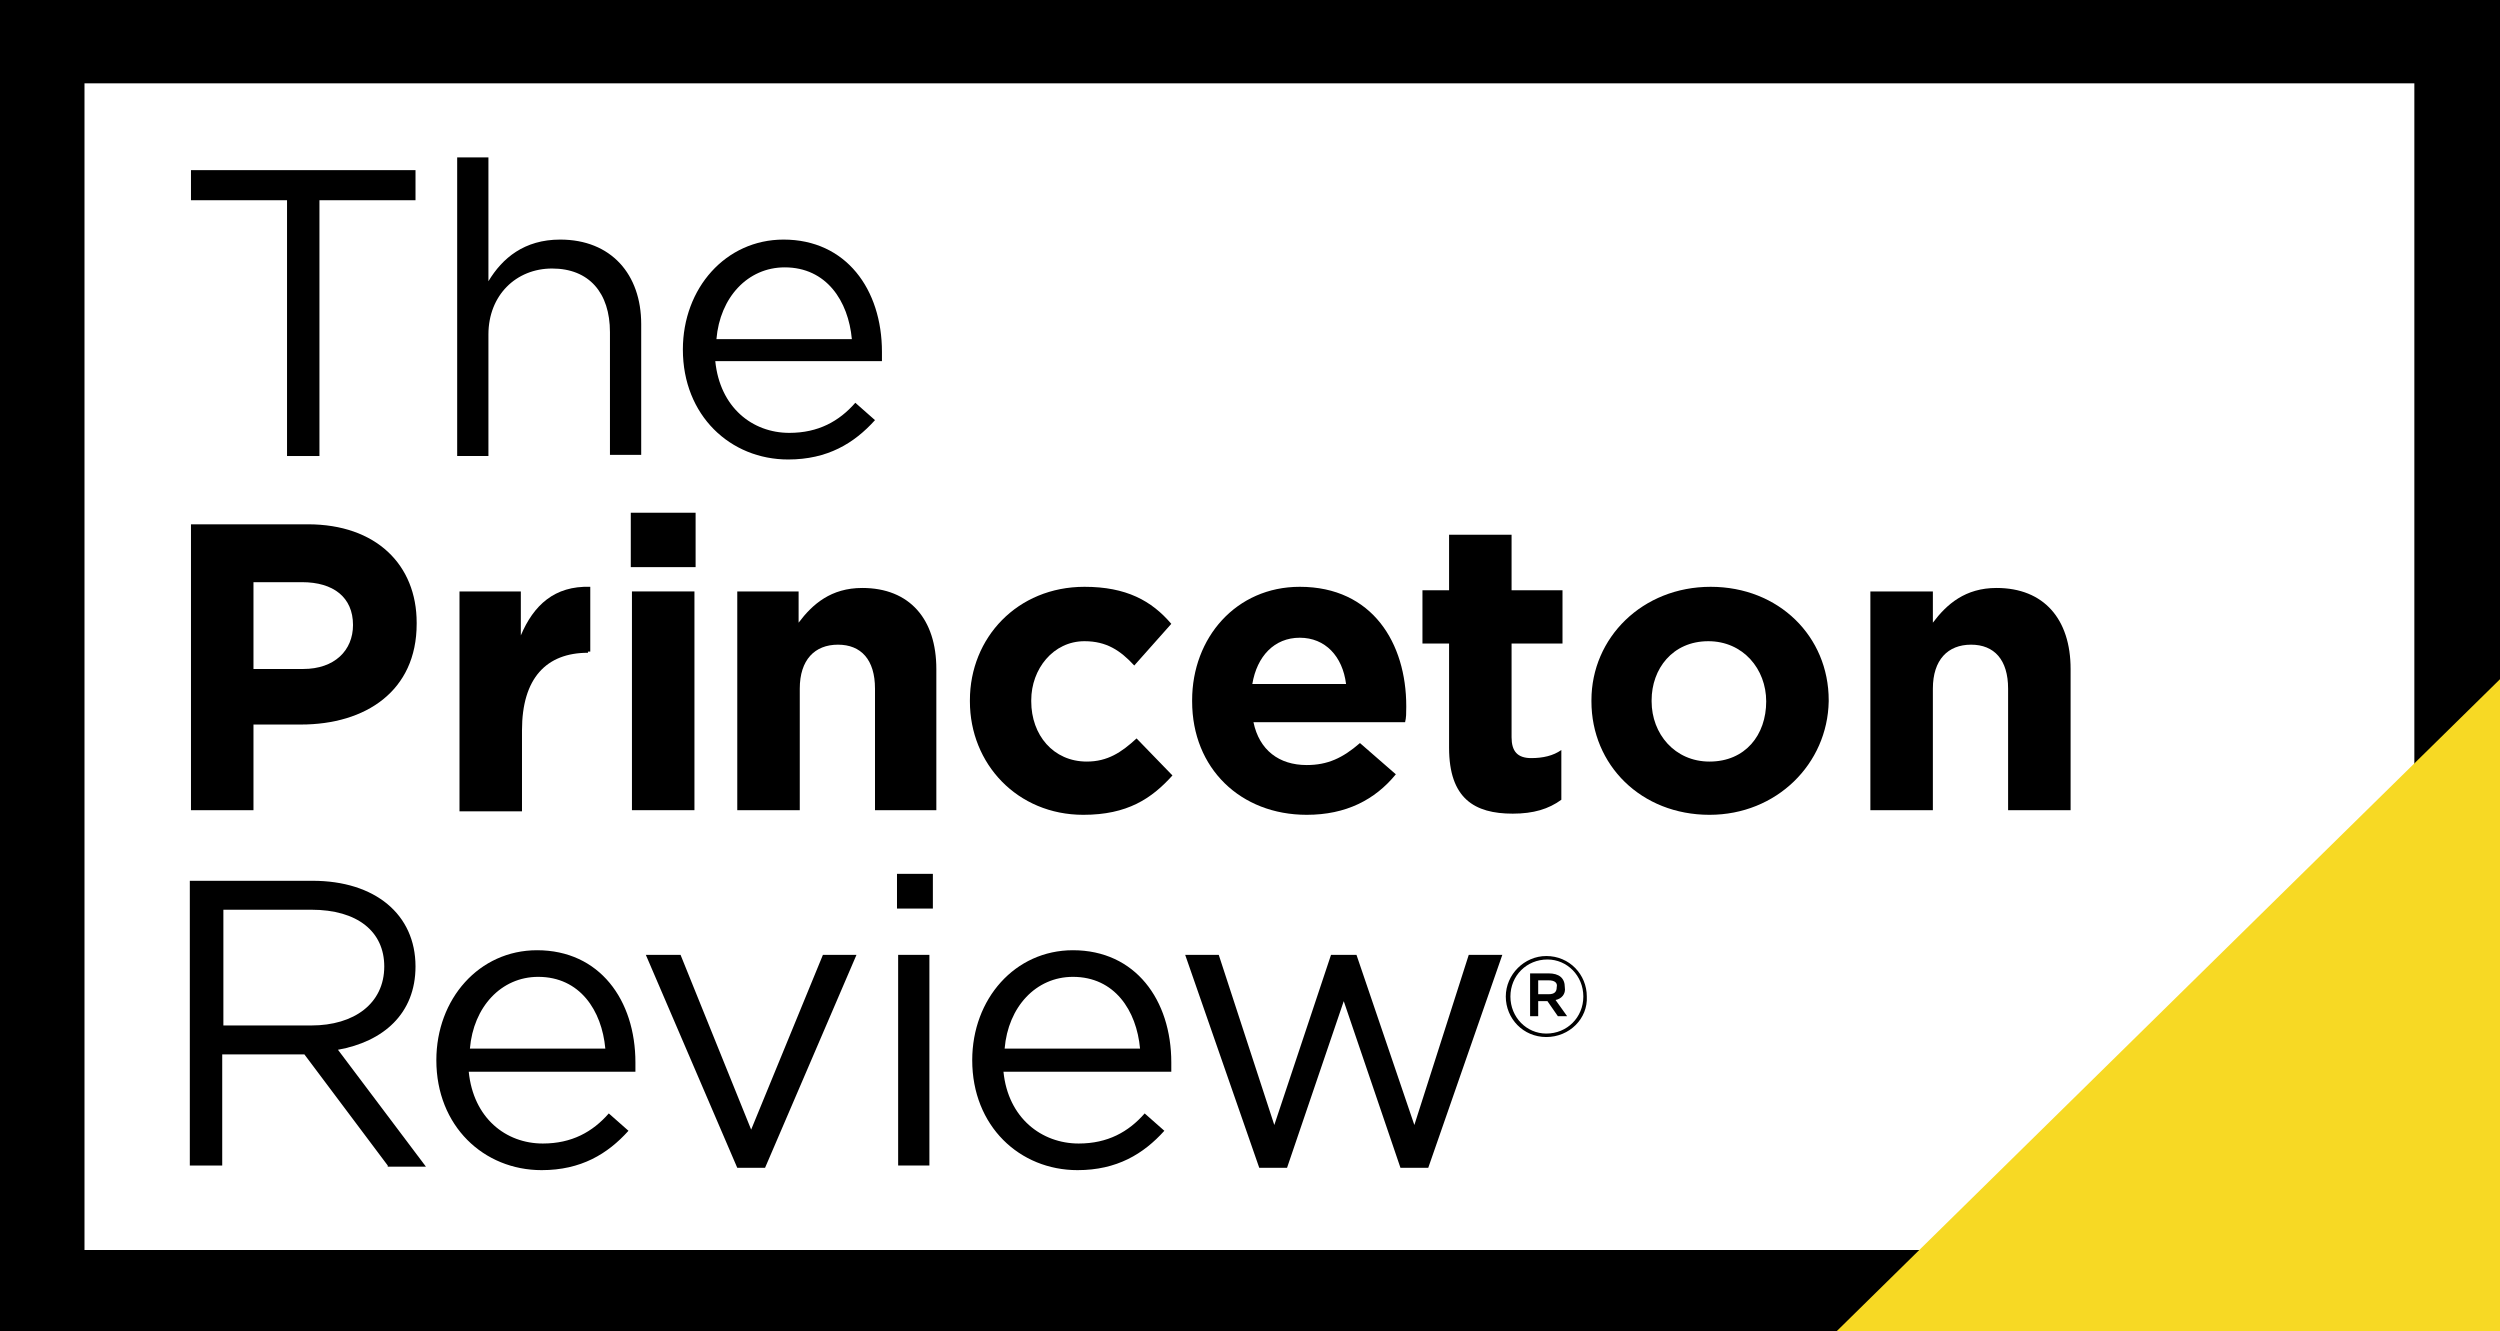
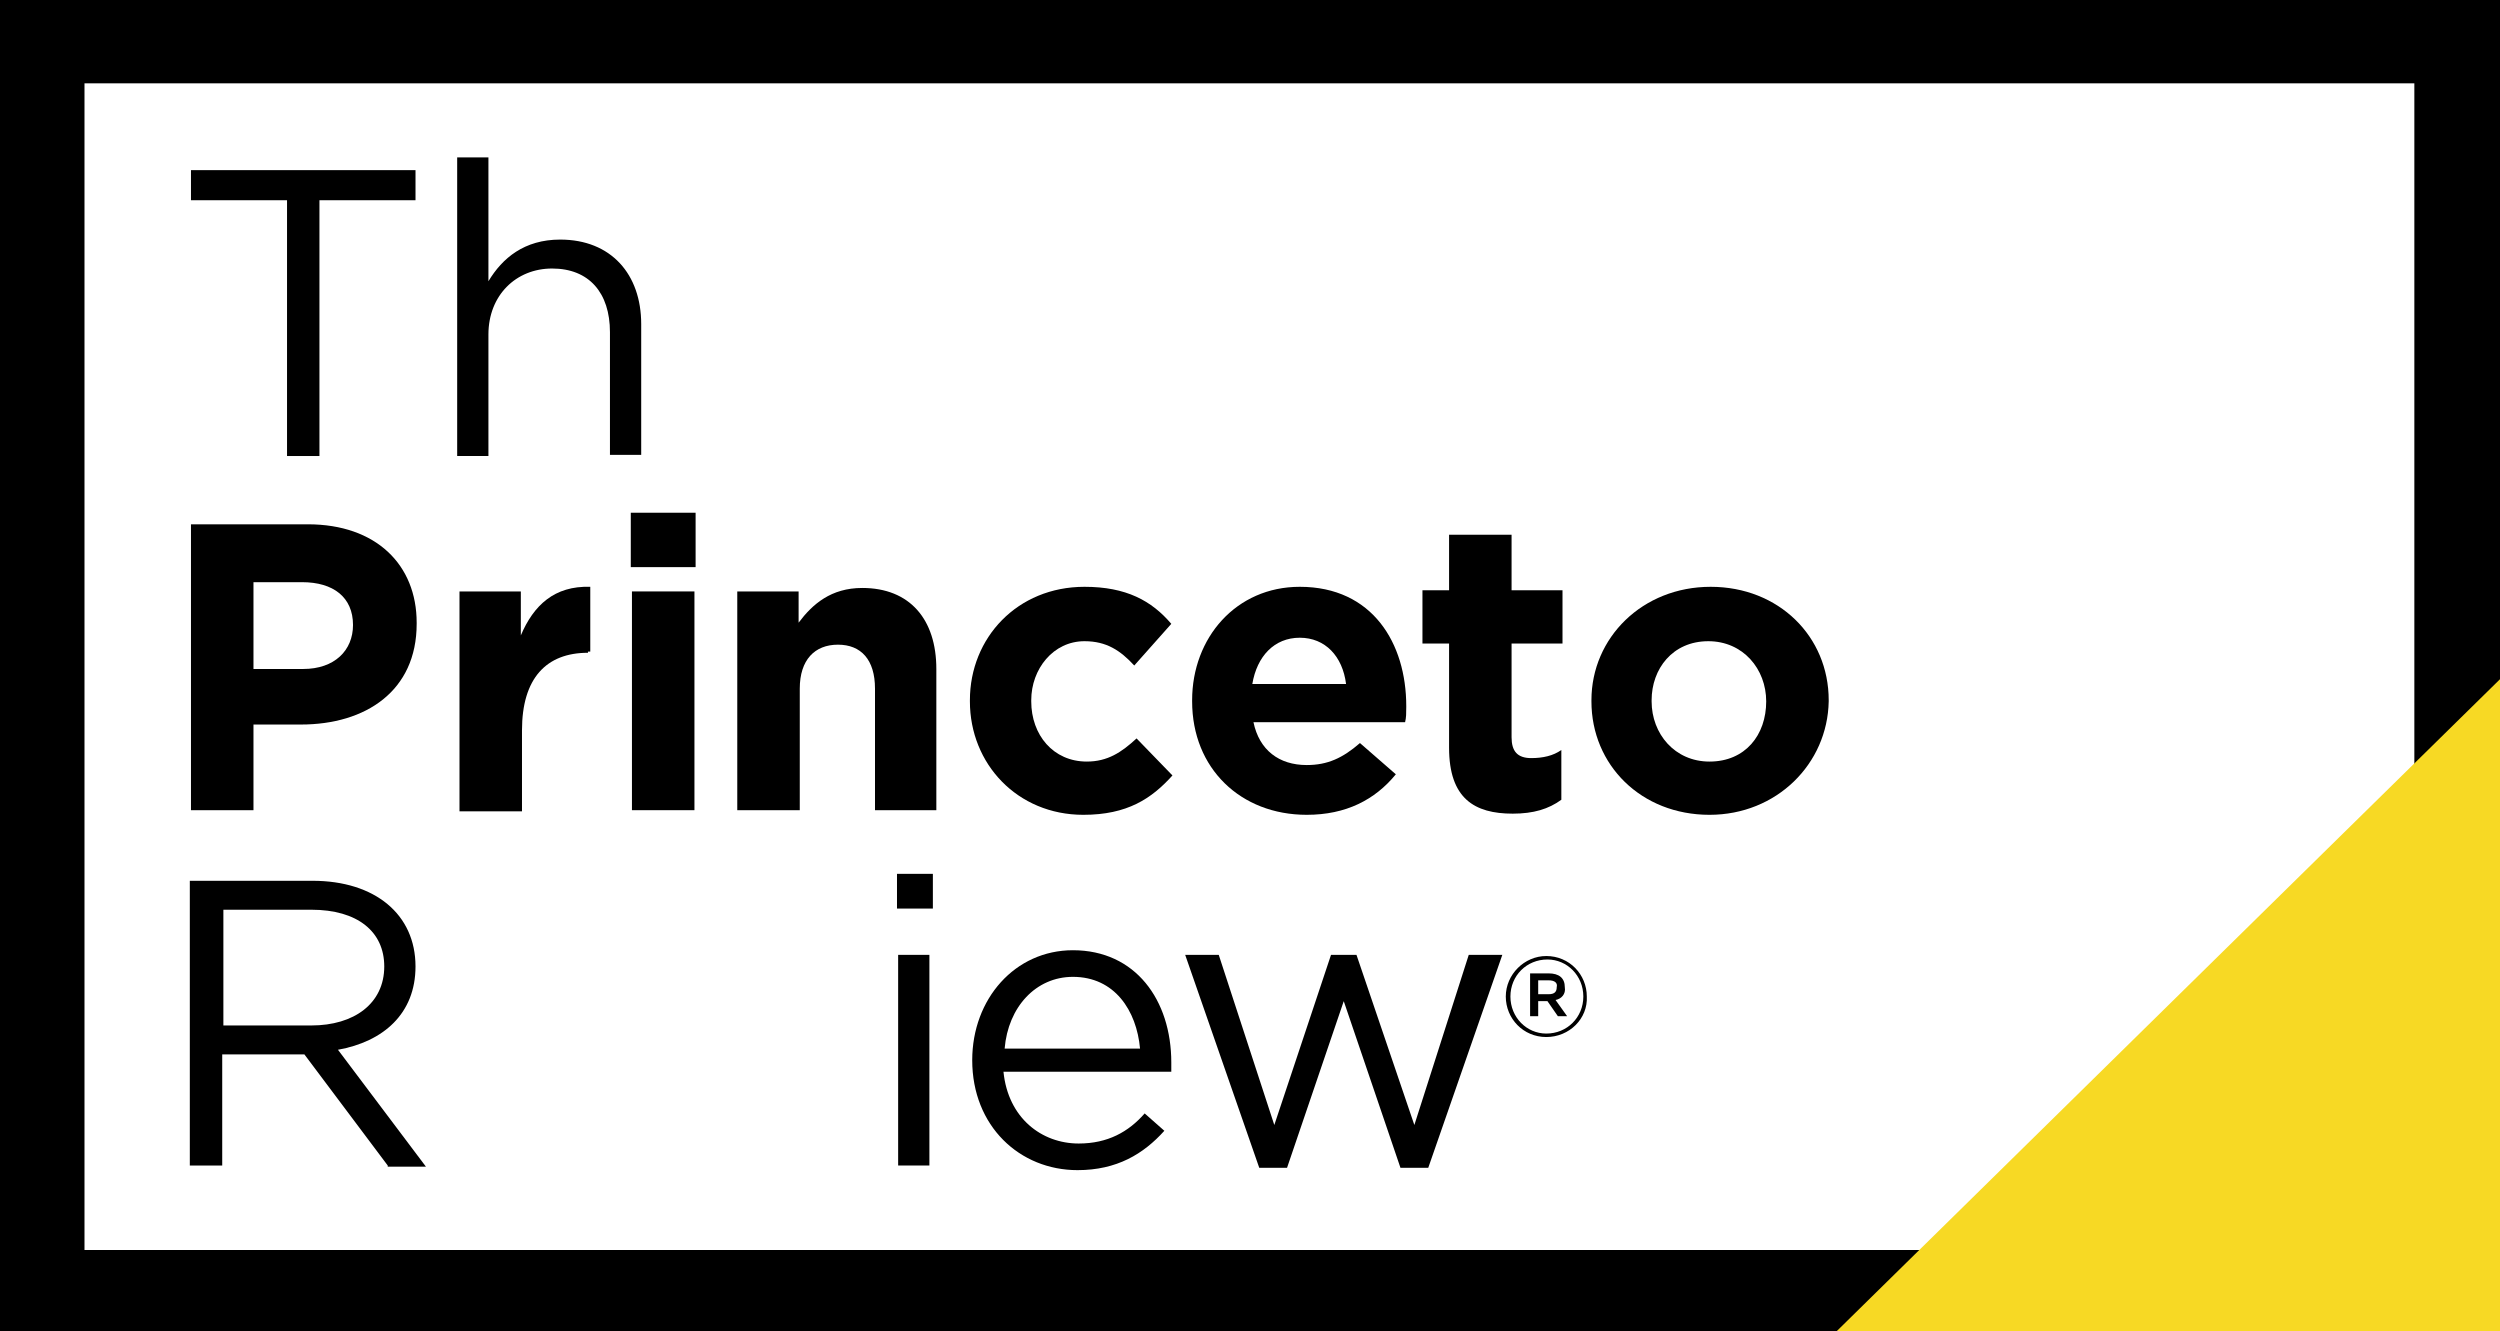
<svg xmlns="http://www.w3.org/2000/svg" xmlns:xlink="http://www.w3.org/1999/xlink" version="1.1" id="Layer_1" x="0px" y="0px" viewBox="0 0 216 115" style="enable-background:new 0 0 216 115;" xml:space="preserve">
  <rect x="0" y="0" width="216" height="115" fill="#808080" stroke="none" />
  <style type="text/css">
	.st0{fill:#FFFFFF;}
	.st1{fill:#F7D924;}
	.st2{clip-path:url(#SVGID_2_);}
</style>
  <rect x="4.1" y="3.6" class="st0" width="208" height="108" />
  <path d="M7.3,7.2h201.3V108H7.3V7.2z M0,115.2h216V0H0V115.2z" />
  <polygon class="st1" points="158.5,115.2 217,115.2 217,57.7 " />
  <polygon points="27.6,39.4 24.8,39.4 24.8,17.3 16.5,17.3 16.5,14.7 35.9,14.7 35.9,17.3 27.6,17.3 " />
  <g>
    <defs>
      <rect id="SVGID_1_" width="216" height="115.2" />
    </defs>
    <clipPath id="SVGID_2_">
      <use xlink:href="#SVGID_1_" style="overflow:visible;" />
    </clipPath>
    <path class="st2" d="M42.2,39.4h-2.7V13.6h2.7v10.7c1.2-2,3.1-3.6,6.2-3.6c4.4,0,7,3,7,7.3v11.3h-2.7V28.7c0-3.4-1.8-5.5-5-5.5   c-3.1,0-5.5,2.3-5.5,5.7V39.4z" />
-     <path class="st2" d="M68.2,37.4c2.5,0,4.3-1,5.7-2.6l1.7,1.5c-1.8,2-4.1,3.4-7.5,3.4c-5,0-9.1-3.8-9.1-9.5c0-5.3,3.7-9.5,8.7-9.5   c5.4,0,8.5,4.3,8.5,9.7c0,0.2,0,0.5,0,0.8H61.8C62.2,35.2,65,37.4,68.2,37.4 M73.6,29.3c-0.3-3.3-2.2-6.2-5.8-6.2   c-3.2,0-5.6,2.6-5.9,6.2H73.6z" />
    <path class="st2" d="M26,62.6h-4.1V70h-5.4V45.3h10.1c5.9,0,9.4,3.5,9.4,8.5v0.1C36,59.7,31.6,62.6,26,62.6 M30.5,54   c0-2.4-1.7-3.7-4.4-3.7h-4.2v7.5h4.3C28.9,57.8,30.5,56.2,30.5,54L30.5,54z" />
    <path class="st2" d="M50.8,56.4c-3.6,0-5.7,2.2-5.7,6.7v7h-5.4V51.1H45v3.8c1.1-2.6,2.9-4.3,6-4.2v5.6H50.8z" />
    <path class="st2" d="M54.5,44.3h5.6V49h-5.6V44.3z M54.7,51.1H60V70h-5.4V51.1z" />
    <path class="st2" d="M75.6,70V59.5c0-2.5-1.2-3.8-3.2-3.8c-2,0-3.3,1.3-3.3,3.8V70h-5.4V51.1H69v2.7c1.2-1.6,2.8-3,5.5-3   c4.1,0,6.4,2.7,6.4,7V70H75.6z" />
    <path class="st2" d="M93.6,70.4c-5.7,0-9.8-4.4-9.8-9.8v-0.1c0-5.4,4.1-9.8,9.9-9.8c3.6,0,5.8,1.2,7.5,3.2L98,57.5   c-1.2-1.3-2.4-2.1-4.3-2.1c-2.7,0-4.6,2.4-4.6,5.1v0.1c0,2.9,1.9,5.2,4.8,5.2c1.8,0,3-0.8,4.3-2l3.1,3.2   C99.5,69,97.4,70.4,93.6,70.4" />
    <path class="st2" d="M121.4,62.4h-13.1c0.5,2.4,2.2,3.7,4.6,3.7c1.8,0,3.1-0.6,4.6-1.9l3.1,2.7c-1.8,2.2-4.3,3.5-7.7,3.5   c-5.7,0-9.9-4-9.9-9.8v-0.1c0-5.4,3.8-9.8,9.3-9.8c6.3,0,9.2,4.9,9.2,10.3v0.1C121.5,61.6,121.5,62,121.4,62.4 M112.3,55.1   c-2.2,0-3.7,1.6-4.1,4h8.1C116,56.7,114.5,55.1,112.3,55.1" />
    <path class="st2" d="M130.7,70.3c-3.3,0-5.5-1.3-5.5-5.7v-9h-2.3v-4.6h2.3v-4.8h5.4v4.8h4.4v4.6h-4.4v8.1c0,1.2,0.5,1.8,1.7,1.8   c1,0,1.9-0.2,2.6-0.7v4.3C133.8,69.9,132.5,70.3,130.7,70.3" />
    <path class="st2" d="M147.7,70.4c-5.9,0-10.2-4.3-10.2-9.8v-0.1c0-5.4,4.4-9.8,10.3-9.8c5.9,0,10.2,4.3,10.2,9.8v0.1   C157.9,66,153.5,70.4,147.7,70.4 M152.6,60.6c0-2.8-2-5.2-5-5.2c-3.1,0-4.9,2.4-4.9,5.1v0.1c0,2.8,2,5.2,5,5.2   C150.8,65.8,152.6,63.5,152.6,60.6L152.6,60.6z" />
-     <path class="st2" d="M173.5,70V59.5c0-2.5-1.2-3.8-3.2-3.8c-2,0-3.3,1.3-3.3,3.8V70h-5.4V51.1h5.4v2.7c1.2-1.6,2.8-3,5.5-3   c4.1,0,6.4,2.7,6.4,7V70H173.5z" />
    <path class="st2" d="M33.5,100.7l-7.2-9.6h-7.1v9.6h-2.8V76.1h10.6c5.4,0,8.9,2.9,8.9,7.4c0,4.1-2.8,6.5-6.7,7.2l7.6,10.1H33.5z    M26.9,78.6h-7.6v10h7.6c3.7,0,6.3-1.9,6.3-5.1C33.2,80.5,30.9,78.6,26.9,78.6" />
-     <path class="st2" d="M46.9,98.8c2.5,0,4.3-1,5.7-2.6l1.7,1.5c-1.8,2-4.1,3.4-7.5,3.4c-5,0-9.1-3.8-9.1-9.5c0-5.3,3.7-9.5,8.7-9.5   c5.4,0,8.5,4.3,8.5,9.7c0,0.2,0,0.5,0,0.8H40.5C40.9,96.6,43.7,98.8,46.9,98.8 M52.3,90.6c-0.3-3.3-2.2-6.2-5.8-6.2   c-3.2,0-5.6,2.6-5.9,6.2H52.3z" />
-     <polygon class="st2" points="71.1,82.5 74,82.5 66.1,100.9 63.7,100.9 55.8,82.5 58.8,82.5 64.9,97.6  " />
    <path class="st2" d="M77.5,75.5h3.1v3h-3.1V75.5z M77.6,82.5h2.7v18.2h-2.7V82.5z" />
    <path class="st2" d="M93.2,98.8c2.5,0,4.3-1,5.7-2.6l1.7,1.5c-1.8,2-4.1,3.4-7.5,3.4c-5,0-9.1-3.8-9.1-9.5c0-5.3,3.7-9.5,8.7-9.5   c5.4,0,8.5,4.3,8.5,9.7c0,0.2,0,0.5,0,0.8H86.7C87.1,96.6,90,98.8,93.2,98.8 M98.5,90.6c-0.3-3.3-2.2-6.2-5.8-6.2   c-3.2,0-5.6,2.6-5.9,6.2H98.5z" />
    <polygon class="st2" points="122.2,97.2 126.9,82.5 129.8,82.5 123.4,100.9 121,100.9 116.1,86.5 111.2,100.9 108.8,100.9    102.4,82.5 105.3,82.5 110.1,97.2 115,82.5 117.2,82.5  " />
  </g>
  <g>
    <path d="M133.6,89.6c-2,0-3.5-1.6-3.5-3.5c0-1.9,1.6-3.5,3.5-3.5c2,0,3.5,1.6,3.5,3.5C137.2,88,135.6,89.6,133.6,89.6z M133.7,82.9   c-1.8,0-3.2,1.4-3.2,3.2c0,1.8,1.4,3.2,3.1,3.2c1.8,0,3.2-1.4,3.2-3.2C136.8,84.3,135.4,82.9,133.7,82.9z M134.4,86.4l1,1.4h-0.8   l-0.9-1.3h-0.8v1.3h-0.7v-3.7h1.6c0.9,0,1.4,0.4,1.4,1.2C135.3,85.9,134.9,86.3,134.4,86.4z M133.8,84.7h-0.9v1.2h0.9   c0.5,0,0.7-0.2,0.7-0.6C134.6,84.9,134.3,84.7,133.8,84.7z" />
  </g>
</svg>